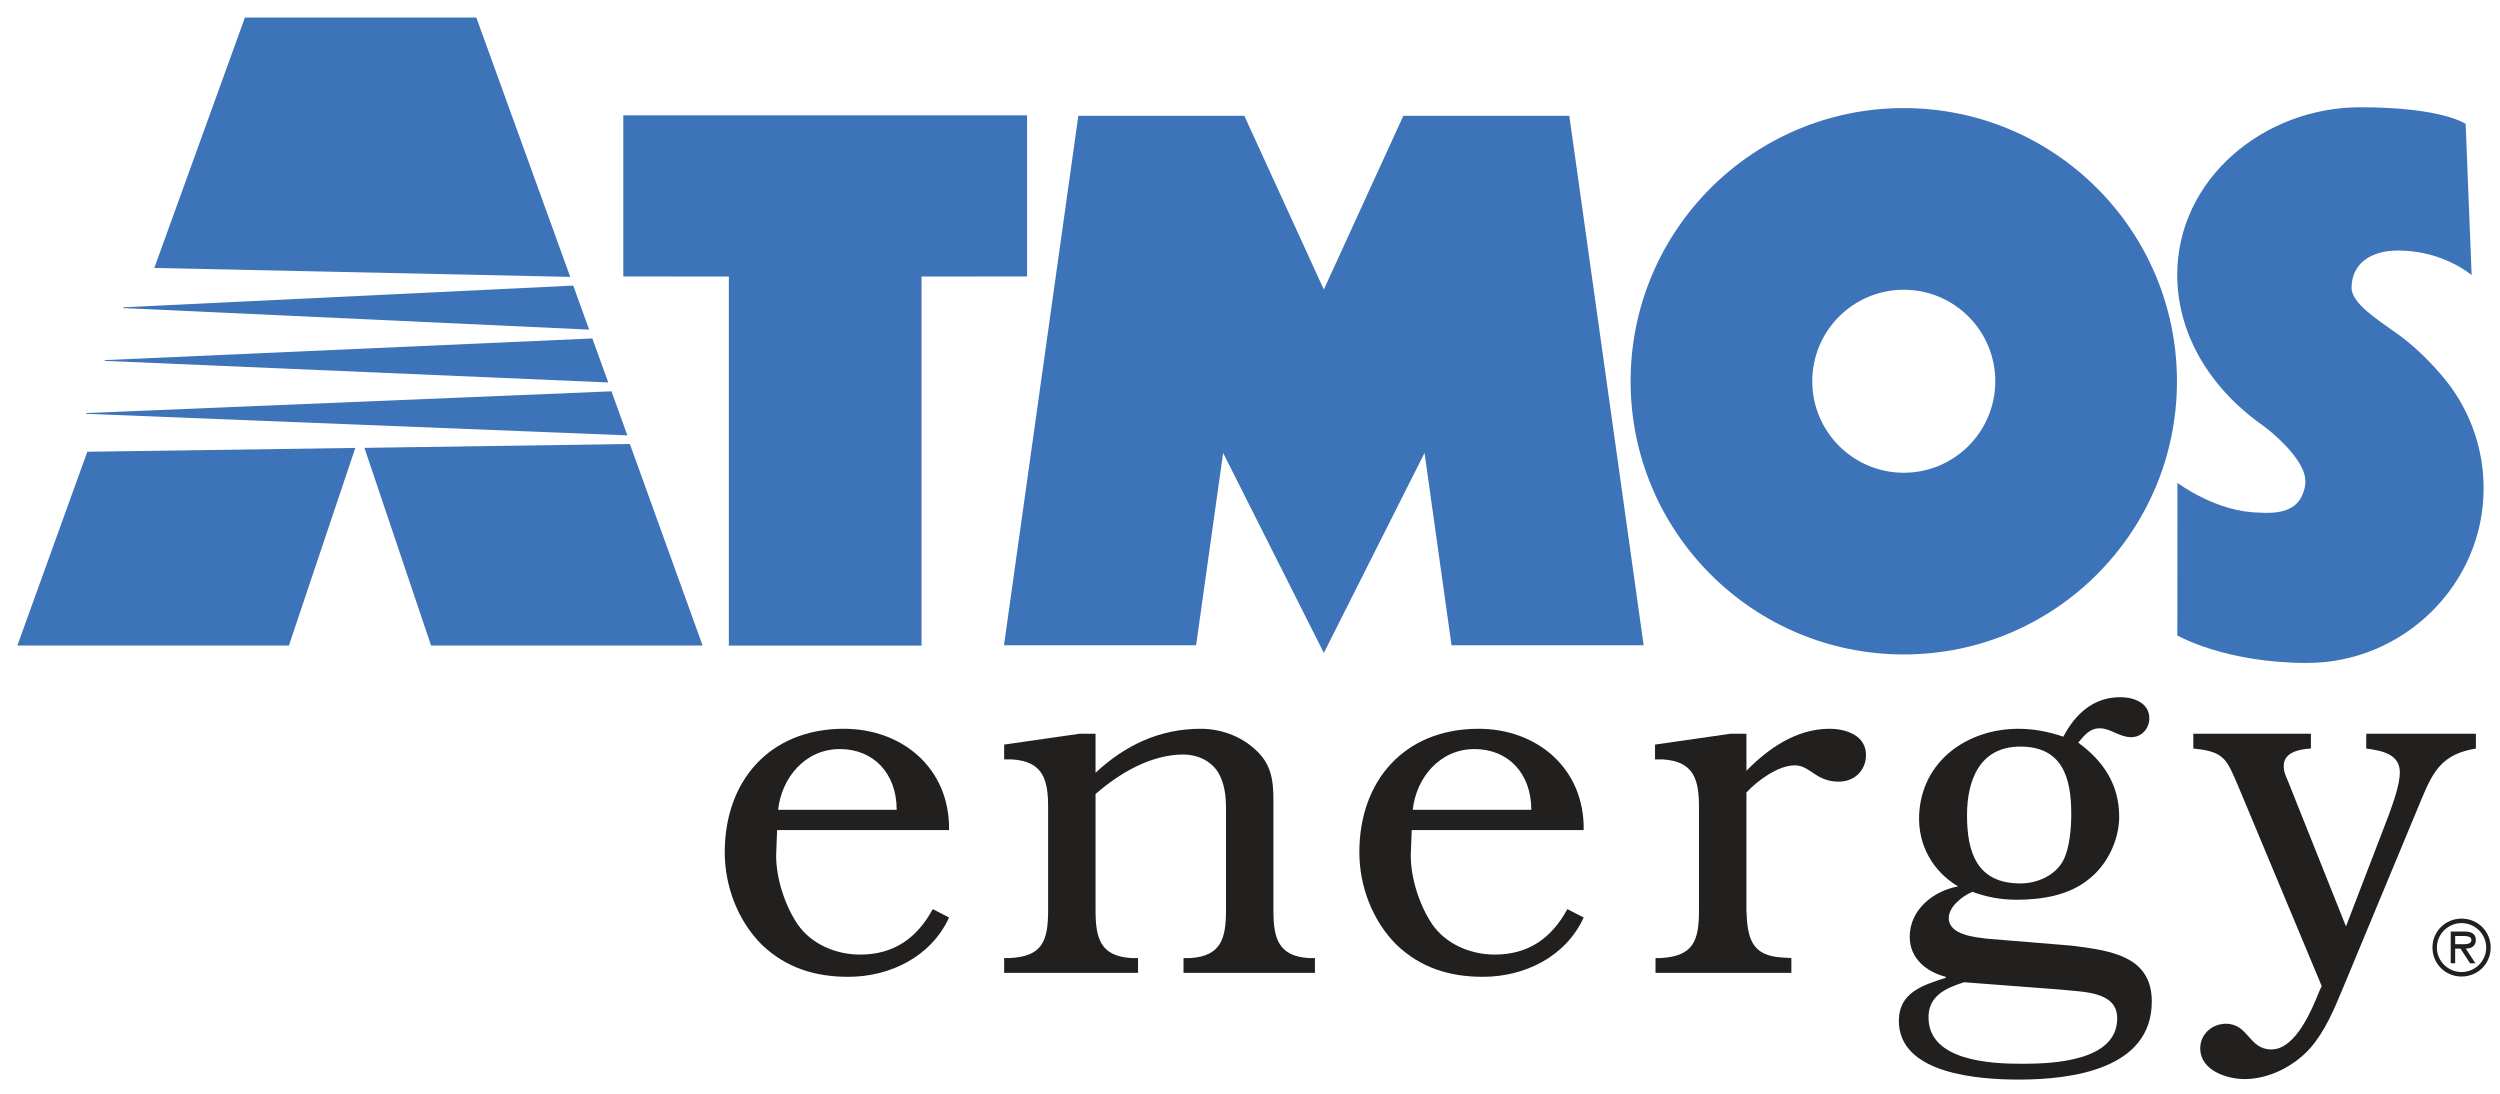
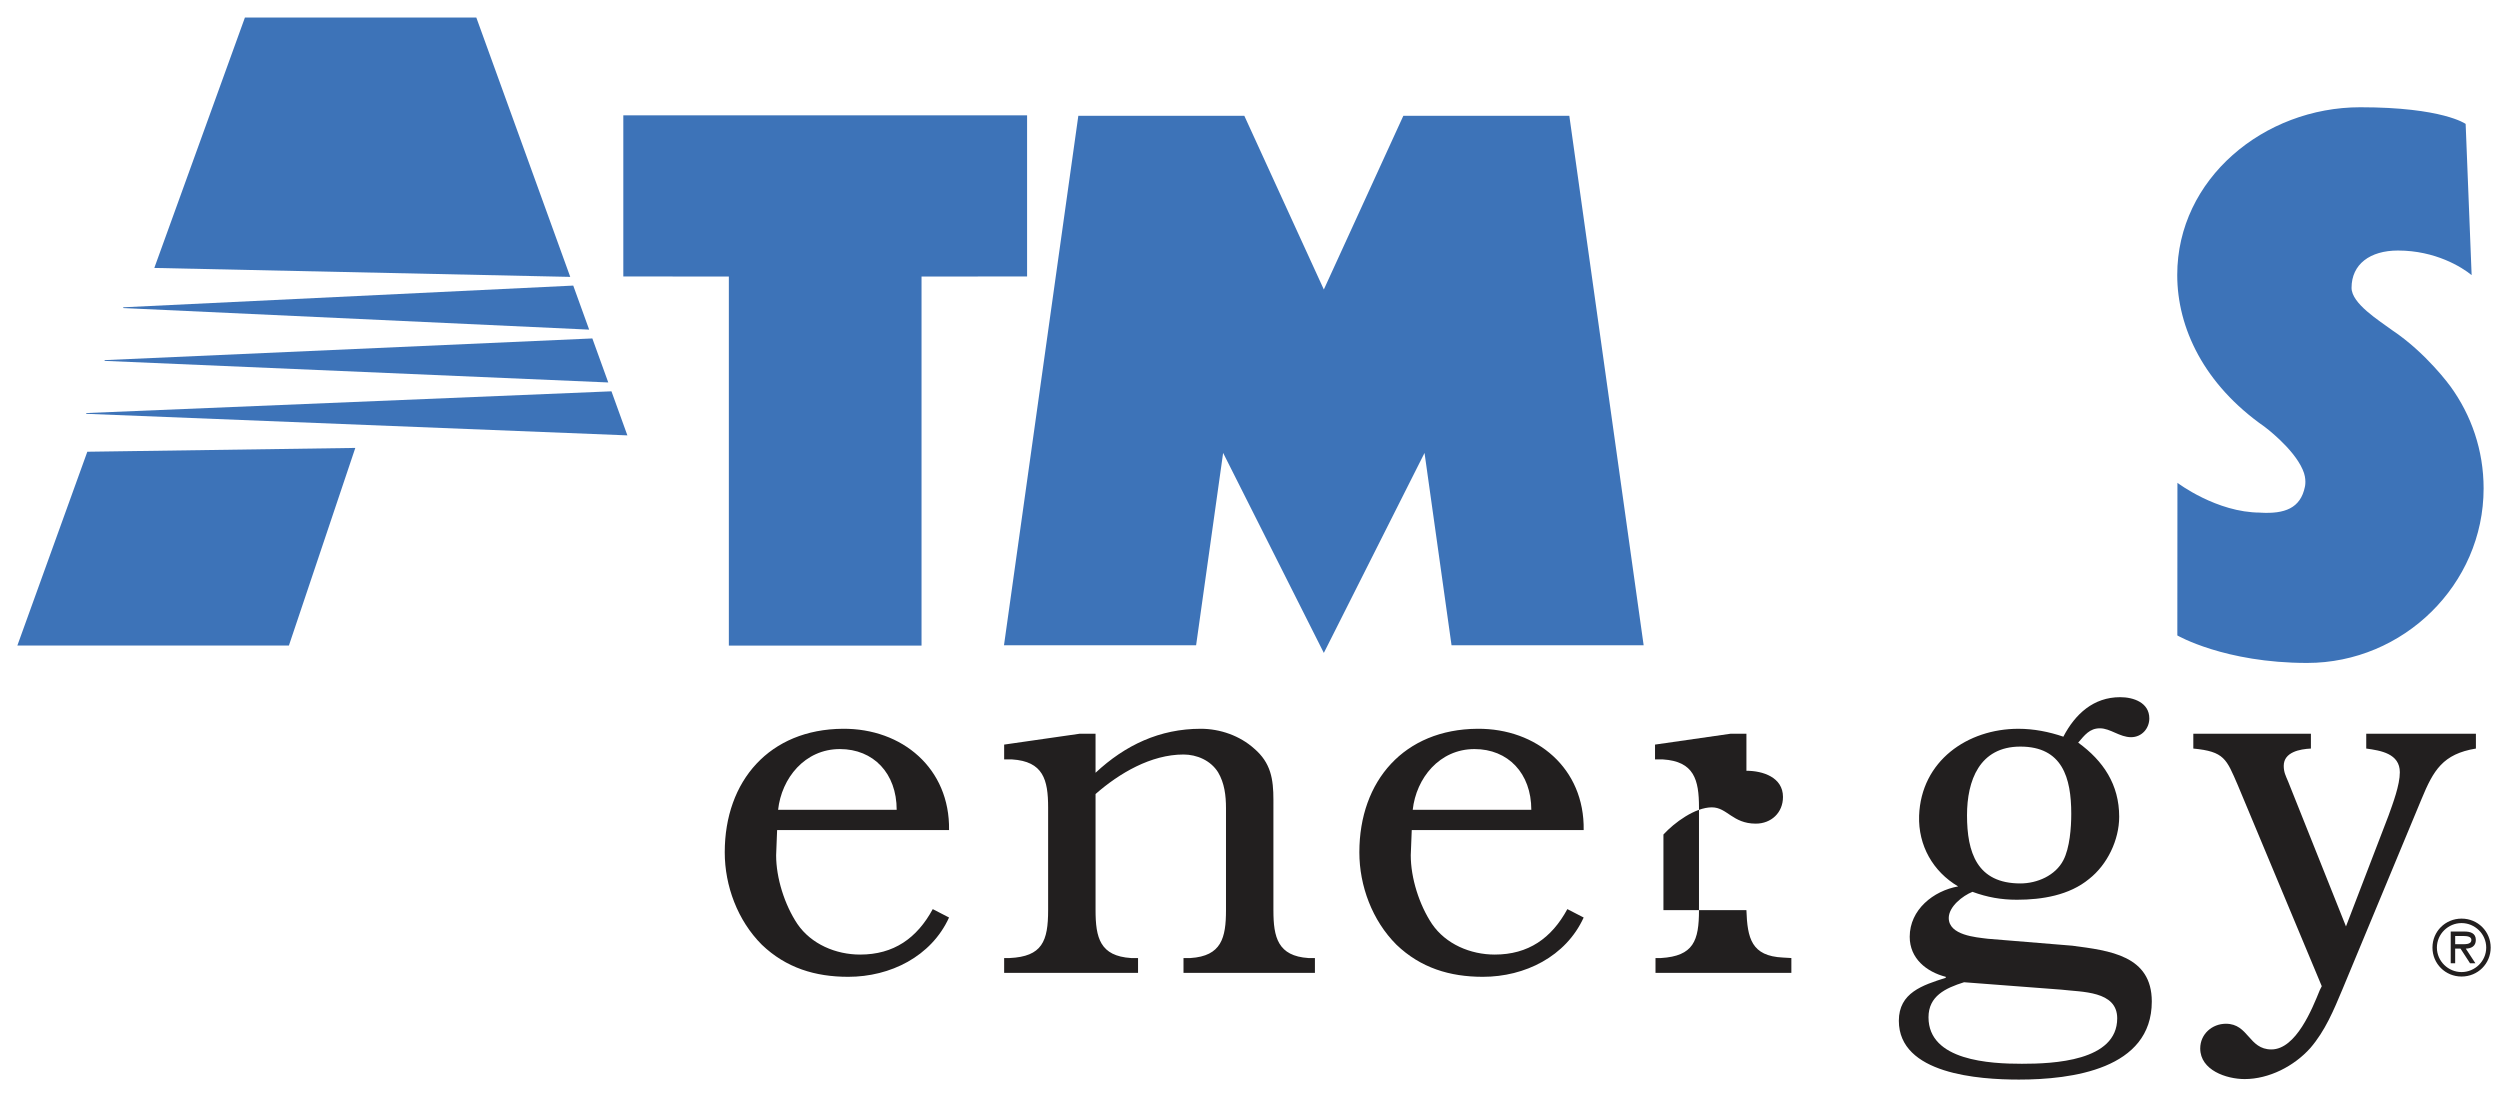
<svg xmlns="http://www.w3.org/2000/svg" version="1.1" id="Layer_1" x="0px" y="0px" width="233.491px" height="102.138px" viewBox="0 0 233.491 102.138" enable-background="new 0 0 233.491 102.138" xml:space="preserve">
  <path fill="#221F1F" d="M83.747,75.635c0-3.414-2.168-5.675-5.307-5.675c-3.276,0-5.445,2.721-5.768,5.675H83.747z M72.58,77.526  l-0.092,2.354c0,2.122,0.784,4.612,1.984,6.413c1.292,1.892,3.599,2.861,5.86,2.861c3.138,0,5.307-1.523,6.784-4.246l1.522,0.785  c-1.662,3.645-5.491,5.538-9.413,5.538c-3.092,0-5.814-0.833-8.075-3c-2.261-2.261-3.461-5.492-3.461-8.629  c0-6.691,4.199-11.49,11.028-11.537c5.537-0.045,10.013,3.693,9.921,9.46H72.58" />
  <path fill="#221F1F" d="M118.933,85.049c0,2.491,0.414,4.244,3.275,4.429h0.601v1.384h-12.274v-1.384h0.646  c2.907-0.185,3.322-1.892,3.322-4.477v-9.506c0-1.198-0.139-2.353-0.739-3.367c-0.692-1.108-1.984-1.66-3.229-1.66  c-3.046,0-5.998,1.752-8.214,3.69v10.843c0,2.585,0.416,4.292,3.322,4.477h0.646v1.384H93.784v-1.384h0.507  c3.046-0.139,3.6-1.569,3.6-4.477v-9.596c0-2.585-0.461-4.294-3.369-4.478h-0.738v-1.385l7.06-1.015h1.476v3.647  c2.769-2.586,5.999-4.109,9.828-4.109c1.8,0,3.646,0.646,4.984,1.847c1.569,1.338,1.8,2.861,1.8,4.798V85.049z" />
  <path fill="#221F1F" d="M143.019,75.635c0-3.414-2.169-5.675-5.307-5.675c-3.276,0-5.445,2.721-5.769,5.675H143.019z   M131.852,77.526l-0.092,2.354c0,2.122,0.784,4.612,1.983,6.413c1.292,1.892,3.6,2.861,5.861,2.861c3.137,0,5.306-1.523,6.782-4.246  l1.523,0.785c-1.661,3.645-5.491,5.538-9.413,5.538c-3.092,0-5.814-0.833-8.074-3c-2.262-2.261-3.463-5.492-3.463-8.629  c0-6.691,4.2-11.49,11.029-11.537c5.537-0.045,10.013,3.693,9.921,9.46H131.852" />
-   <path fill="#221F1F" d="M163.108,85.001c0.092,2.631,0.462,4.292,3.414,4.431l0.785,0.046v1.384h-12.689v-1.384h0.507  c3.046-0.185,3.554-1.614,3.554-4.477v-9.596c0-2.585-0.462-4.294-3.368-4.478h-0.738v-1.385l7.06-1.015h1.477v3.46  c2.031-2.075,4.66-3.922,7.752-3.922c1.522,0,3.414,0.602,3.414,2.445c0,1.477-1.107,2.493-2.537,2.493  c-2.169,0-2.677-1.522-4.106-1.522c-1.569,0-3.508,1.43-4.522,2.537V85.001z" />
+   <path fill="#221F1F" d="M163.108,85.001c0.092,2.631,0.462,4.292,3.414,4.431l0.785,0.046v1.384h-12.689v-1.384h0.507  c3.046-0.185,3.554-1.614,3.554-4.477v-9.596c0-2.585-0.462-4.294-3.368-4.478h-0.738v-1.385l7.06-1.015h1.477v3.46  c1.522,0,3.414,0.602,3.414,2.445c0,1.477-1.107,2.493-2.537,2.493  c-2.169,0-2.677-1.522-4.106-1.522c-1.569,0-3.508,1.43-4.522,2.537V85.001z" />
  <path fill="#221F1F" d="M183.712,76.143c0,3.461,0.923,6.367,4.983,6.367c1.569,0,3.276-0.738,4.015-2.169  c0.6-1.152,0.738-3.044,0.738-4.338c0-3.367-0.83-6.274-4.753-6.274C184.866,69.729,183.712,72.912,183.712,76.143z M183.435,91.738  c-1.752,0.554-3.32,1.292-3.32,3.276c0,4.062,5.767,4.339,8.721,4.339c2.906,0,8.904-0.232,8.904-4.246  c0-2.584-3.321-2.446-5.213-2.677L183.435,91.738z M193.54,88.324c3.508,0.462,7.43,0.917,7.43,5.215c0,6.32-7.475,7.29-12.412,7.29  c-3.738,0-11.213-0.509-11.213-5.491c0-2.631,2.215-3.322,4.383-4.016v-0.09c-1.799-0.463-3.368-1.709-3.368-3.738  c0-2.539,2.215-4.291,4.523-4.707c-2.354-1.384-3.737-3.83-3.646-6.599c0.186-5.121,4.521-8.122,9.274-8.122  c1.429,0,2.86,0.278,4.198,0.738c1.107-2.12,2.816-3.69,5.307-3.69c1.246,0,2.722,0.506,2.722,1.984  c0,0.923-0.691,1.753-1.706,1.753c-1.063,0-1.939-0.83-2.908-0.83s-1.43,0.646-2.029,1.338c2.354,1.708,3.829,3.923,3.829,6.921  c0,2.169-1.106,4.477-2.814,5.814c-1.845,1.523-4.384,1.939-6.737,1.939c-1.476,0-2.768-0.232-4.152-0.739  c-0.923,0.369-2.215,1.383-2.215,2.445c0,1.615,2.538,1.8,3.645,1.938L193.54,88.324" />
  <path fill="#221F1F" d="M223.075,76.188c0.414-1.153,1.061-2.86,1.061-4.061c0-1.754-1.801-2.03-3.138-2.215v-1.385h10.243v1.385  c-3.092,0.507-3.967,2.03-5.074,4.706l-7.384,17.765c-0.831,1.983-1.614,3.878-3,5.492c-1.522,1.708-3.874,2.906-6.137,2.906  c-1.707,0-4.153-0.829-4.153-2.86c0-1.34,1.109-2.307,2.4-2.307c2.123,0,2.123,2.399,4.246,2.399c2.307,0,3.829-3.831,4.521-5.538  l0.185-0.369l-7.844-18.779c-1.062-2.446-1.245-3.138-4.153-3.415v-1.385h10.983v1.385c-1.016,0.047-2.538,0.323-2.538,1.613  c0,0.602,0.184,0.925,0.415,1.479l5.398,13.52L223.075,76.188z" />
  <polygon fill="#3D73B8" points="58.215,10.774 95.926,10.774 95.926,25.819 86.068,25.83 86.068,60.299 68.072,60.299 68.072,25.83   58.215,25.819 " />
  <polygon fill="#3D73B8" points="114.236,42.3 111.712,60.266 93.769,60.266 100.712,10.815 116.215,10.815 123.641,27.039   131.067,10.815 146.569,10.815 153.511,60.266 135.568,60.266 133.046,42.303 123.641,60.98 " />
-   <path fill="#3D73B8" d="M177.806,44.154c-4.72,0-8.547-3.826-8.547-8.546c0-4.72,3.827-8.546,8.547-8.546s8.546,3.826,8.546,8.546  C186.352,40.328,182.525,44.154,177.806,44.154z M177.806,10.095c-14.09,0-25.513,11.422-25.513,25.514  c0,14.09,11.423,25.514,25.513,25.514c14.091,0,25.514-11.424,25.514-25.514C203.319,21.517,191.896,10.095,177.806,10.095" />
  <polygon fill="#3D73B8" points="11.511,28.772 55.025,30.786 53.539,26.673 11.511,28.7 " />
  <polygon fill="#3D73B8" points="9.769,33.705 56.809,35.72 55.323,31.609 9.769,33.634 " />
  <polygon fill="#3D73B8" points="8.056,38.649 58.595,40.663 57.108,36.547 8.056,38.577 " />
  <polyline fill="#3D73B8" points="14.412,25.025 22.875,1.637 44.486,1.637 53.259,25.86 14.412,25.025 " />
  <polygon fill="#3D73B8" points="8.155,42.191 1.62,60.293 26.982,60.293 33.184,41.834 " />
-   <polygon fill="#3D73B8" points="58.827,41.465 65.622,60.293 40.26,60.293 34.036,41.828 " />
  <path fill="#3D73B8" d="M211.106,47.875c-4.083,0-7.742-2.782-7.742-2.782l-0.009,14.254c0,0,4.418,2.569,12.125,2.569  c8.985,0,16.48-7.313,16.48-16.3c0-3.566-1.147-6.84-3.093-9.522c0,0-2.238-3.12-5.474-5.273c-1.195-0.887-3.767-2.468-3.767-3.938  c0-2.204,1.719-3.485,4.334-3.485c3.499,0,5.974,1.553,6.881,2.296l-0.559-14.121c0,0-2.135-1.556-9.842-1.556  c-8.985,0-17.095,6.676-17.095,15.663c0,4.94,2.498,10.223,8.146,14.169c0,0,2.673,1.976,3.564,3.995l0.007,0.022  c0.399,0.859,0.205,1.608,0.205,1.608c-0.409,2-1.892,2.536-4.153,2.407" />
  <path fill="#221F1F" d="M229.805,88.182c0.367,0,1.012,0.068,1.012-0.402c0-0.306-0.401-0.361-0.721-0.361h-0.791v0.764H229.805z   M231.191,89.963h-0.5l-0.887-1.365h-0.5v1.365h-0.416v-2.961h1.29c0.534,0,1.055,0.146,1.055,0.783c0,0.583-0.41,0.798-0.937,0.813  L231.191,89.963z M232.204,88.5c0-1.276-1.063-2.288-2.303-2.288c-1.241,0-2.303,1.012-2.303,2.288c0,1.275,1.062,2.288,2.303,2.288  C231.142,90.788,232.204,89.775,232.204,88.5z M227.183,88.5c0-1.505,1.201-2.705,2.719-2.705c1.519,0,2.719,1.2,2.719,2.705  s-1.2,2.705-2.719,2.705C228.384,91.205,227.183,90.005,227.183,88.5z" />
</svg>